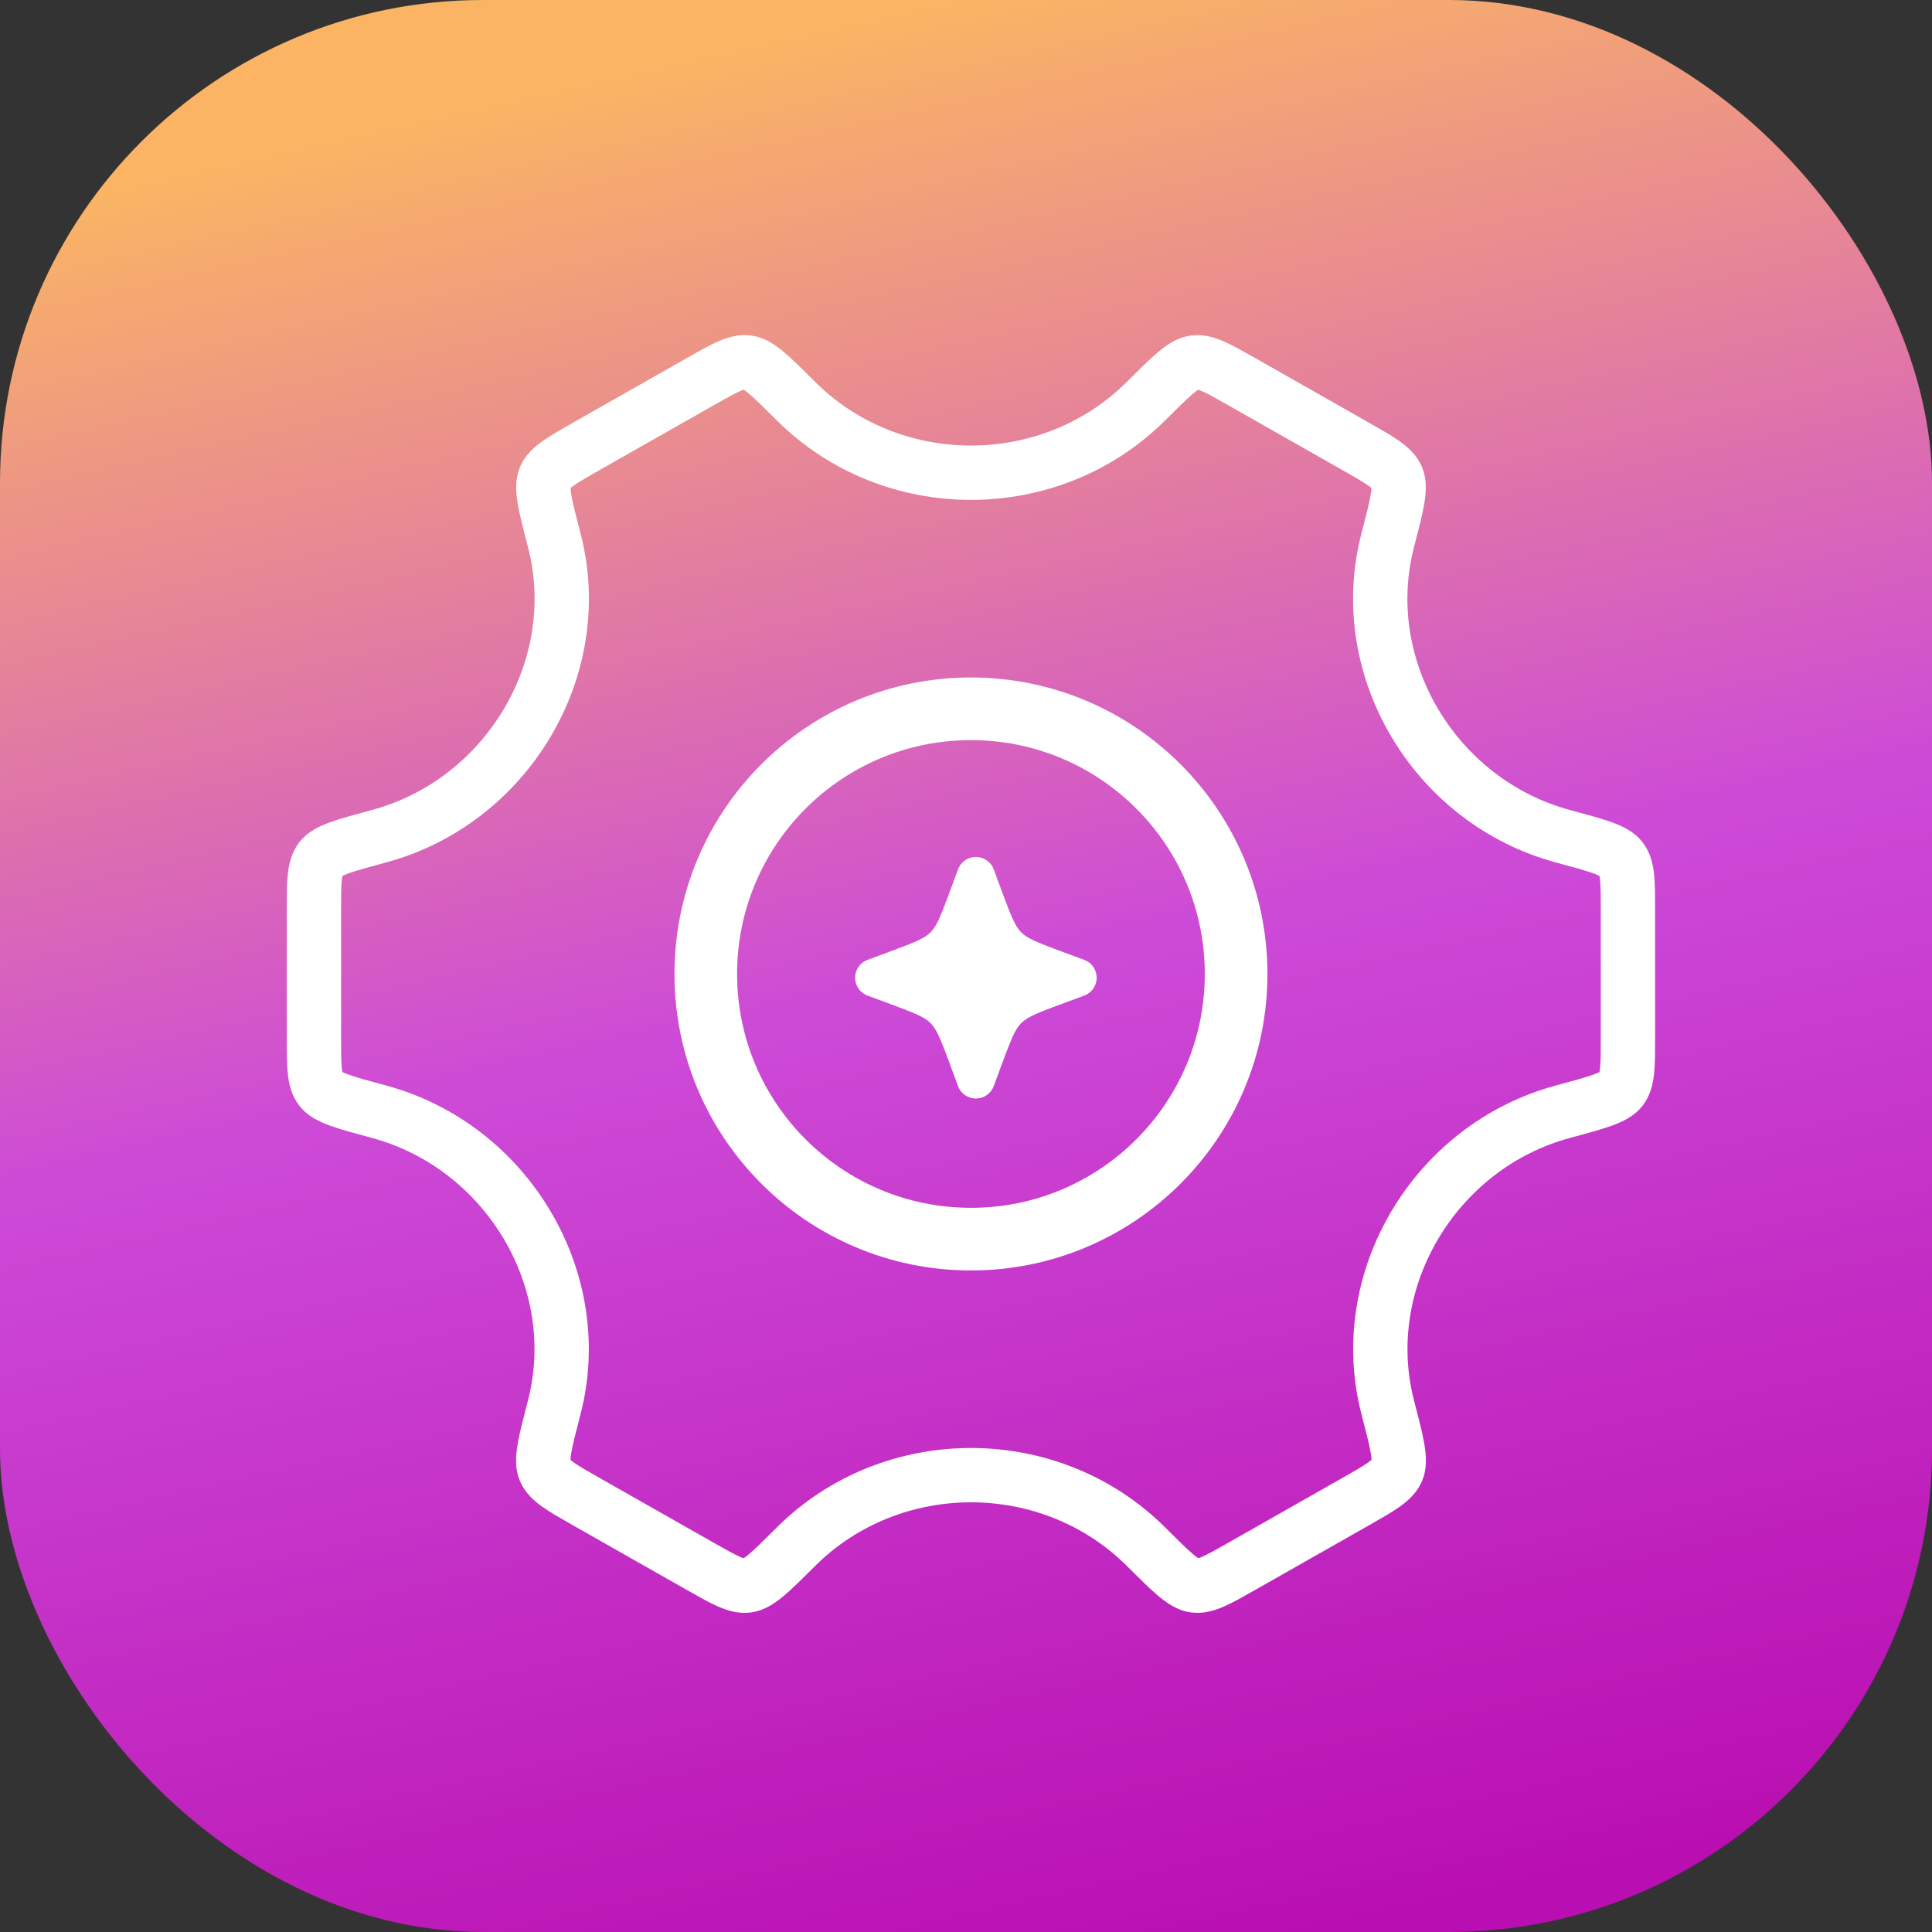
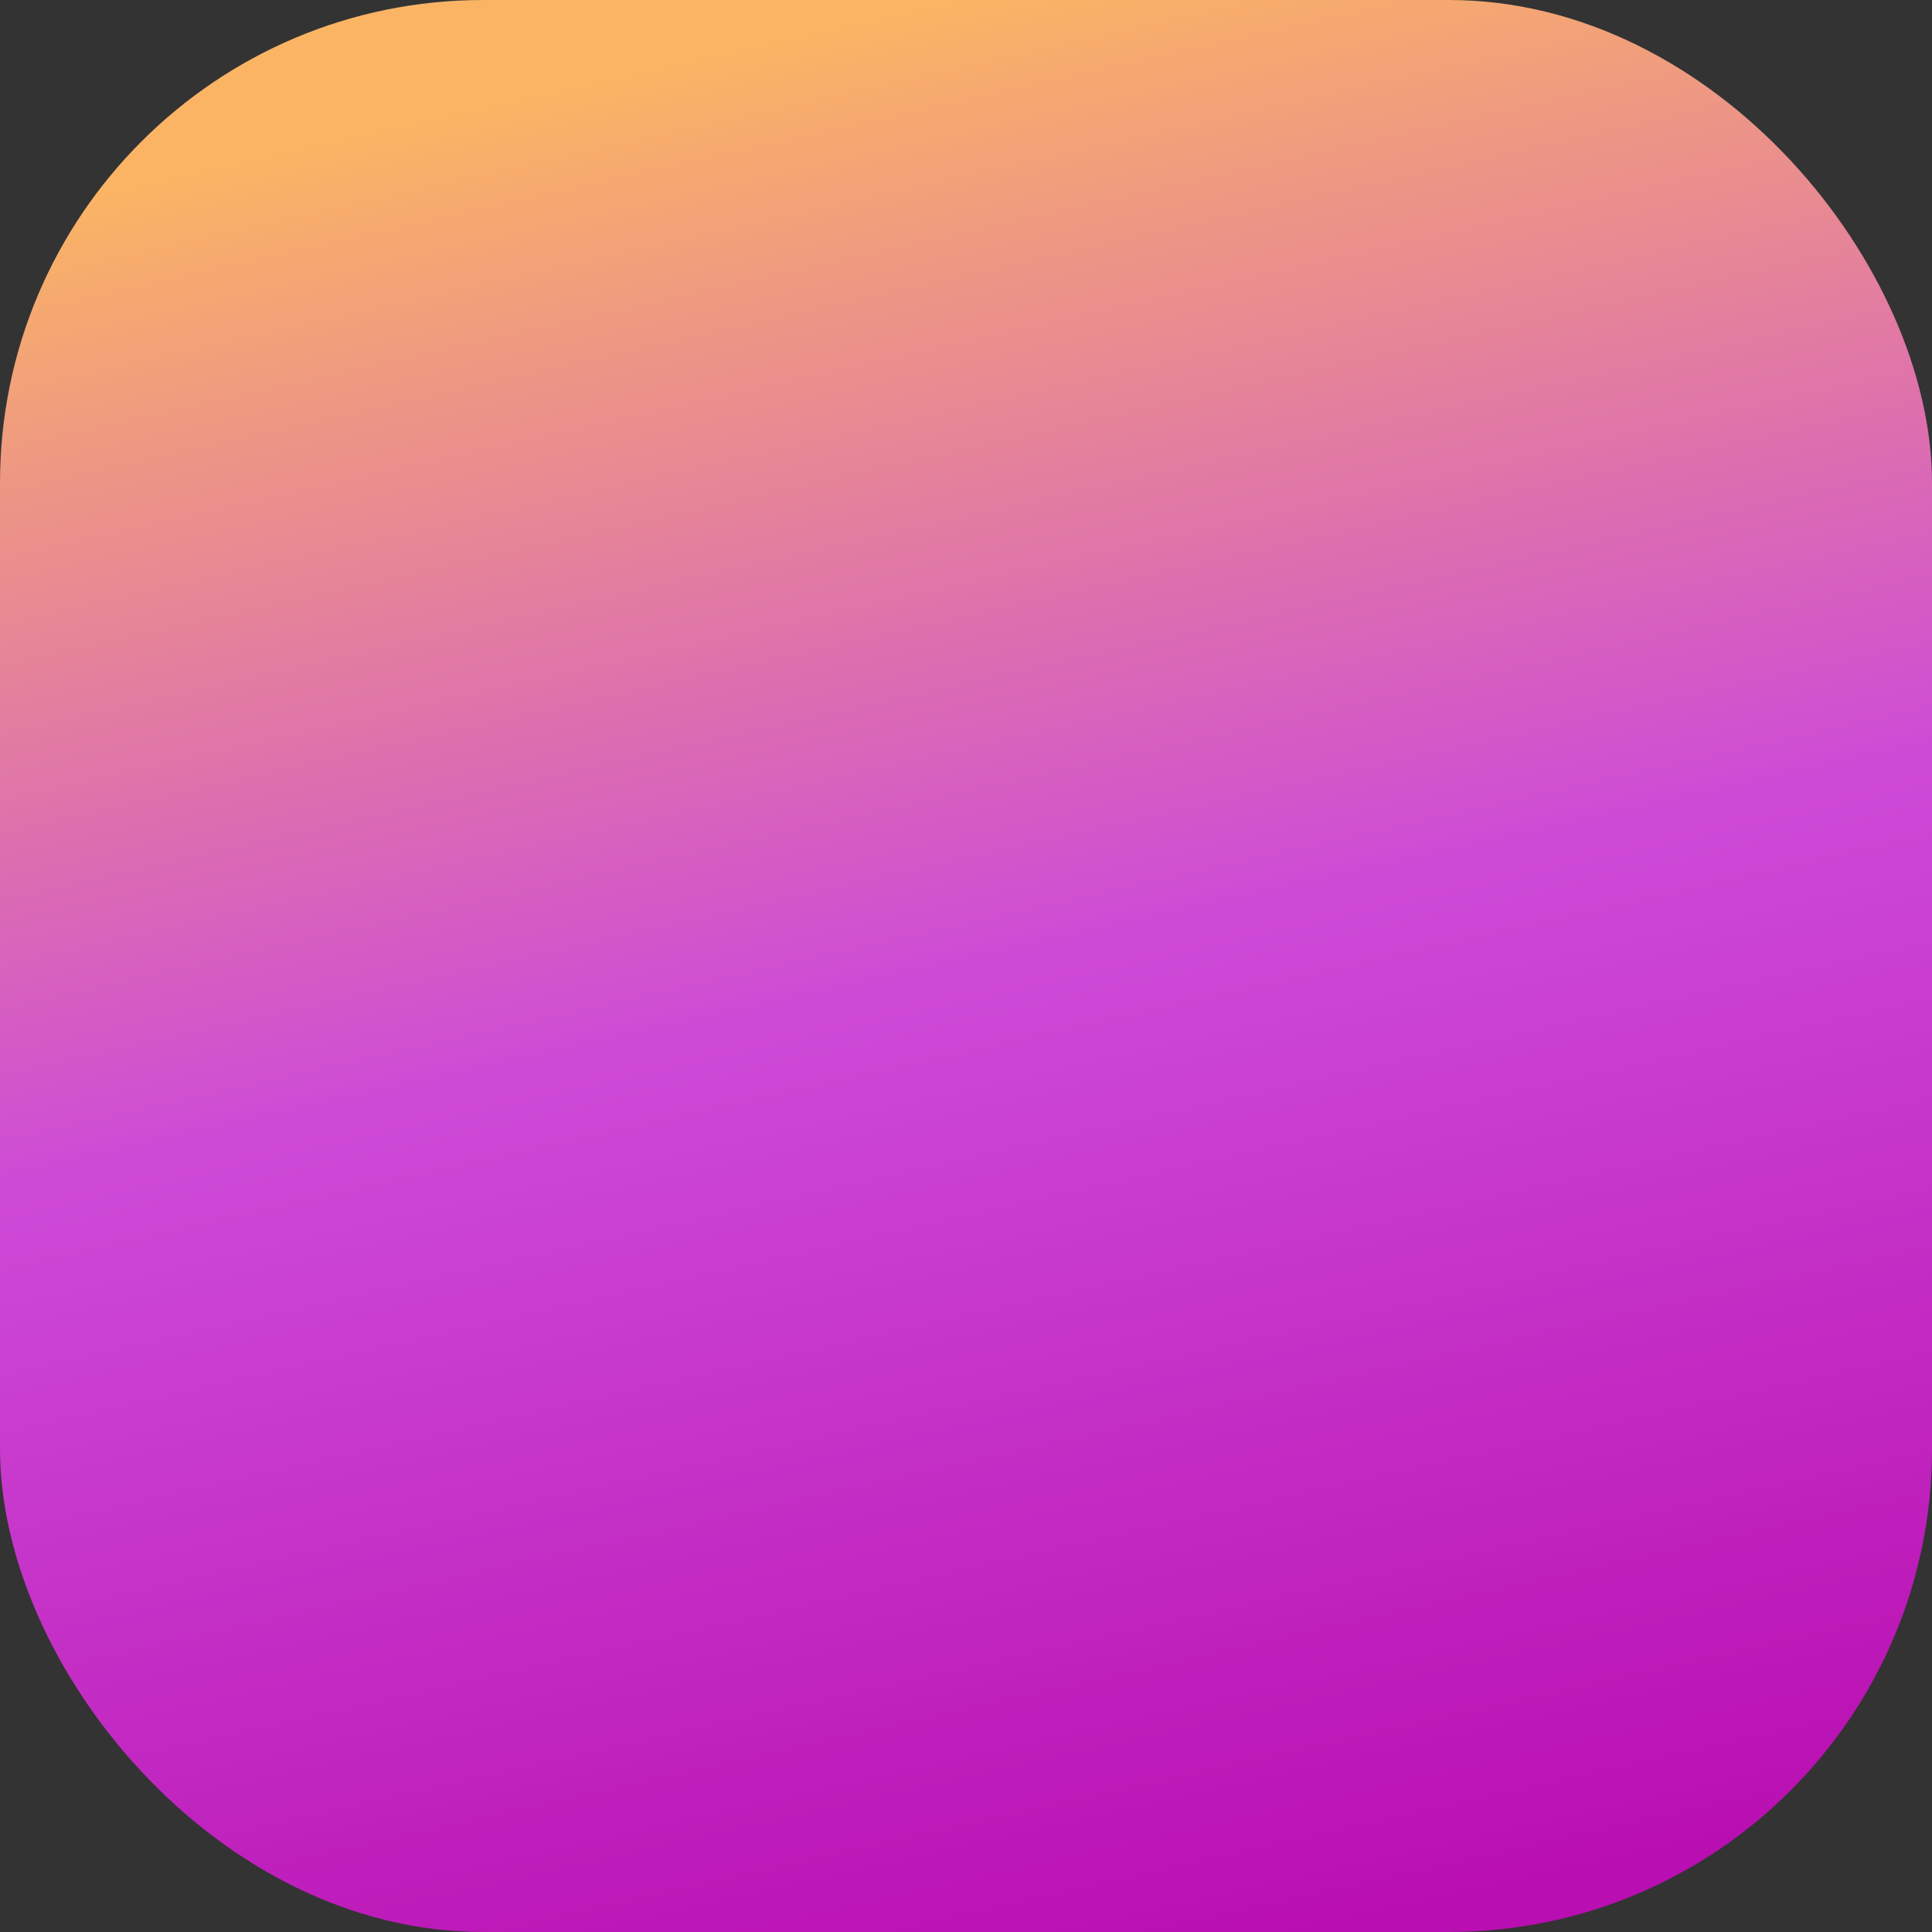
<svg xmlns="http://www.w3.org/2000/svg" width="128" height="128" fill="none">
  <rect width="100%" height="100%" fill="#333333" stroke="none" />
  <g clip-path="url(#a)">
    <rect width="128" height="128" rx="32" fill="url(#b)" />
-     <path d="M81.896 64.528c0 9.703-7.866 17.568-17.568 17.568-9.703 0-17.568-7.865-17.568-17.568 0-9.703 7.865-17.568 17.568-17.568 9.702 0 17.568 7.865 17.568 17.568z" stroke="#fff" stroke-width="4.15" />
-     <path d="M103.55 73.653c2.272-.612 3.408-.918 3.856-1.504.449-.586.449-1.528.449-3.412V60.32c0-1.885 0-2.827-.449-3.412-.448-.586-1.584-.893-3.856-1.505-8.49-2.29-13.803-11.165-11.611-19.6.602-2.319.903-3.479.615-4.159-.287-.68-1.113-1.149-2.764-2.086l-7.507-4.263c-1.62-.92-2.43-1.38-3.157-1.282-.728.098-1.548.917-3.189 2.553-6.351 6.337-16.86 6.337-23.212 0-1.641-1.637-2.461-2.455-3.188-2.553-.727-.098-1.538.362-3.158 1.282l-7.507 4.262c-1.651.938-2.477 1.406-2.764 2.087-.288.68.013 1.84.616 4.16 2.19 8.434-3.128 17.31-11.619 19.599-2.272.612-3.408.919-3.856 1.504-.449.586-.449 1.528-.449 3.413v8.417c0 1.884 0 2.826.449 3.412.448.586 1.584.892 3.856 1.504 8.49 2.29 13.803 11.166 11.612 19.6-.603 2.32-.904 3.479-.616 4.16.287.68 1.113 1.148 2.764 2.086l7.507 4.262c1.62.92 2.43 1.38 3.158 1.282.727-.098 1.547-.917 3.188-2.553 6.354-6.342 16.871-6.342 23.227-.001 1.64 1.637 2.46 2.456 3.187 2.554.727.098 1.538-.363 3.158-1.282l7.507-4.263c1.651-.937 2.477-1.406 2.764-2.086.288-.68-.013-1.84-.616-4.16-2.192-8.433 3.117-17.308 11.605-19.599z" stroke="#fff" stroke-width="3.599" stroke-linecap="round" />
-     <path d="M64.655 56.777c.529 0 1.001.329 1.185.825l.496 1.341c.692 1.868.927 2.425 1.327 2.826.4.4.958.636 2.826 1.327l1.341.496a1.263 1.263 0 0 1 0 2.37l-1.341.496c-1.868.69-2.425.926-2.826 1.326-.4.4-.635.959-1.327 2.826l-.496 1.342a1.263 1.263 0 0 1-2.37 0l-.496-1.342c-.691-1.867-.926-2.425-1.327-2.826-.4-.4-.958-.635-2.825-1.326l-1.342-.497a1.263 1.263 0 0 1 0-2.369l1.342-.496c1.867-.691 2.425-.927 2.825-1.327.4-.4.636-.958 1.327-2.826l.497-1.341a1.263 1.263 0 0 1 1.184-.825z" fill="#fff" />
  </g>
  <defs>
    <linearGradient id="b" x1="64" y1="0" x2="92.8" y2="128" gradientUnits="userSpaceOnUse">
      <stop stop-color="#FAB464" />
      <stop offset=".481" stop-color="#CD4AD7" />
      <stop offset="1" stop-color="#B90EB1" />
    </linearGradient>
    <clipPath id="a">
      <path fill="#fff" d="M0 0h128v128H0z" />
    </clipPath>
  </defs>
</svg>